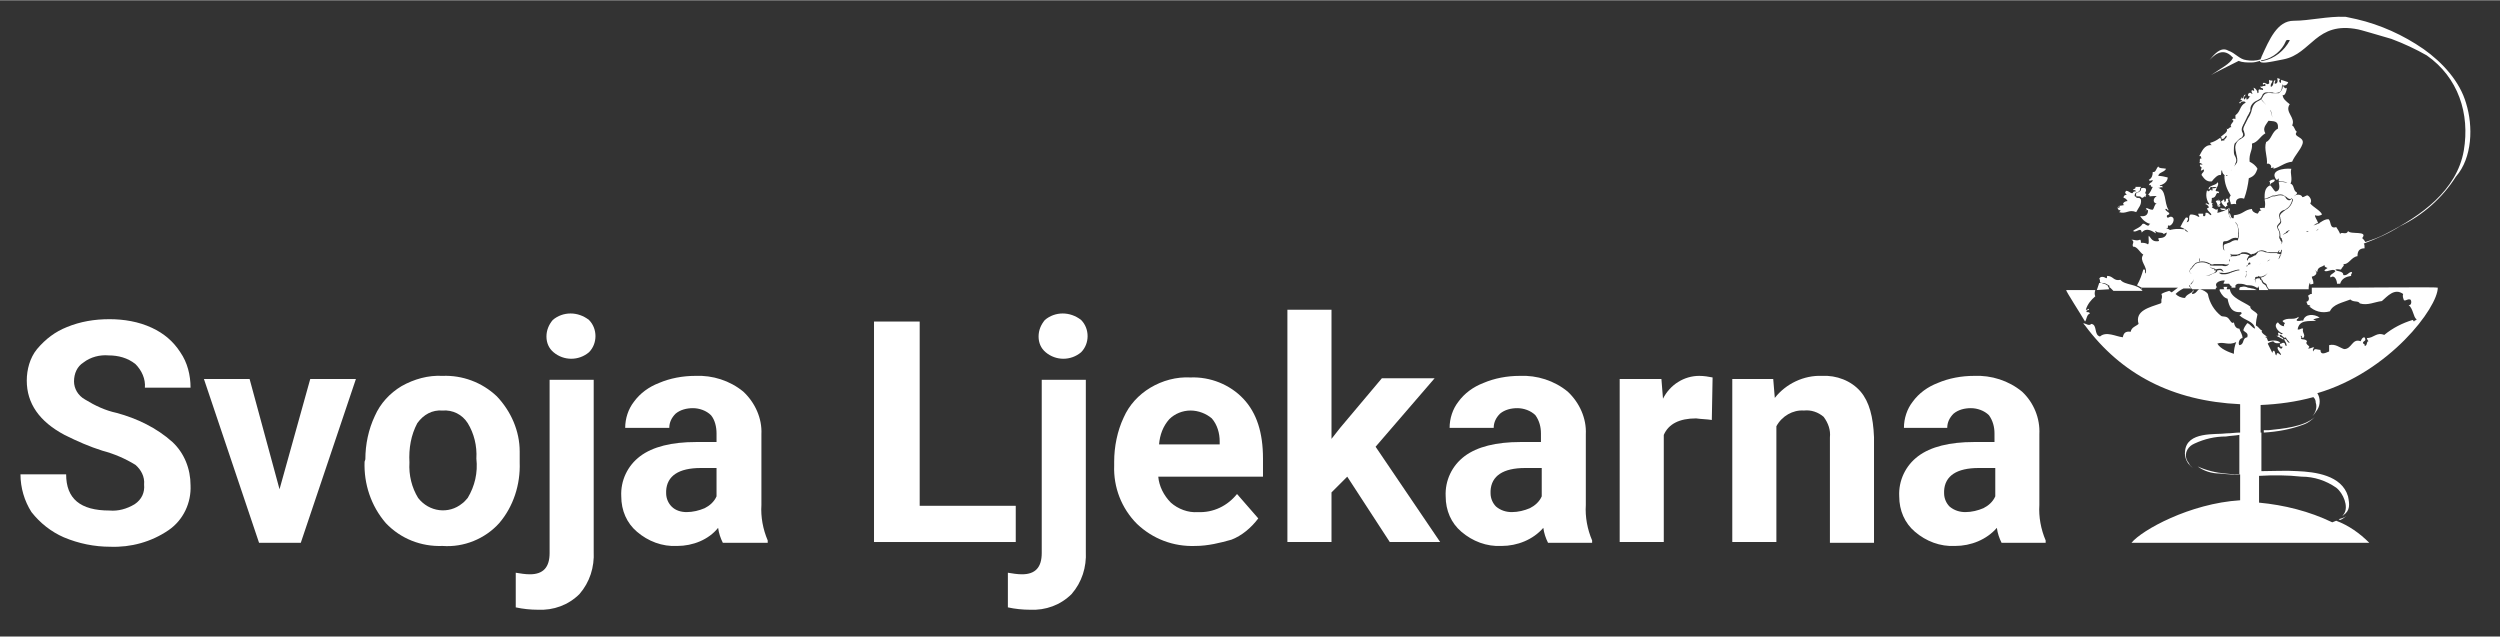
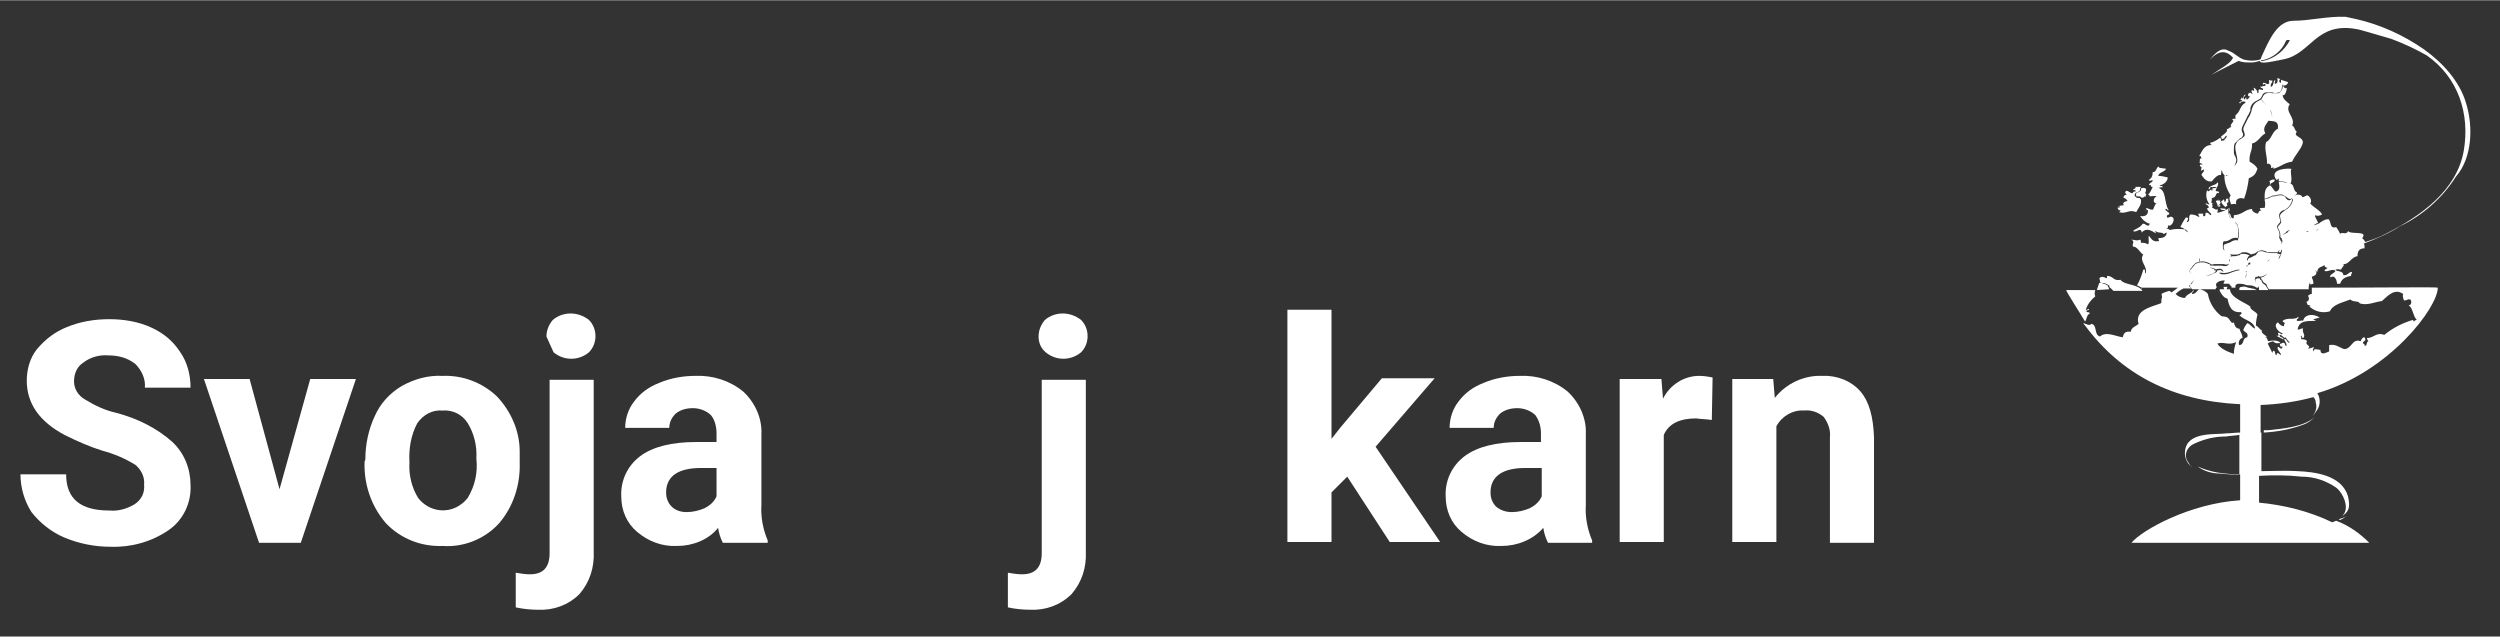
<svg xmlns="http://www.w3.org/2000/svg" version="1.1" id="Layer_1" x="0px" y="0px" viewBox="0 0 317.5 80.8" width="318" height="81" style="enable-background:new 0 0 317.5 80.8;" xml:space="preserve">
  <rect x="0" y="0" width="317.5" height="80.8" fill="#333333" stroke="none" />
  <style type="text/css">
	.st0{fill:#FFFFFF;}
</style>
  <title>Asset 1</title>
  <g id="Layer_2">
    <g id="Layer_1-2">
      <path class="st0" d="M18.3,61.5c0.1-1-0.4-1.9-1.1-2.5c-1.3-0.8-2.7-1.4-4.2-1.8c-1.6-0.5-3.2-1.2-4.8-2c-3.2-1.7-4.8-4-4.8-6.9    c0-1.4,0.4-2.9,1.3-4C5.8,43,7,42.1,8.5,41.5c1.7-0.7,3.5-1,5.4-1c1.8,0,3.7,0.3,5.4,1.1c1.5,0.7,2.7,1.7,3.6,3.1    c0.9,1.3,1.3,2.9,1.3,4.5h-5.8c0.1-1.1-0.4-2.2-1.2-3c-1-0.8-2.2-1.1-3.4-1.1c-1.1-0.1-2.3,0.2-3.2,0.9c-0.8,0.5-1.2,1.4-1.2,2.4    c0,0.9,0.5,1.8,1.4,2.3c1.3,0.8,2.6,1.4,4,1.7c2.6,0.7,5.1,1.9,7.1,3.7c1.5,1.4,2.3,3.4,2.3,5.5c0.1,2.2-0.9,4.4-2.8,5.7    c-2.2,1.5-4.8,2.2-7.4,2.1c-2,0-4-0.4-5.9-1.2c-1.6-0.7-3-1.8-4.1-3.2c-0.9-1.4-1.4-3.1-1.4-4.8h5.8c0,3.1,1.8,4.6,5.5,4.6    c1.1,0.1,2.2-0.2,3.2-0.8C18,63.4,18.4,62.5,18.3,61.5z" />
      <path class="st0" d="M35.5,62.1l3.9-14h5.8l-7,20.8h-5.3l-7-20.8h5.8L35.5,62.1z" />
      <path class="st0" d="M46.4,58.3c0-1.9,0.4-3.8,1.2-5.5c0.7-1.6,1.9-2.9,3.4-3.8c1.6-0.9,3.4-1.4,5.2-1.3c2.5-0.1,5,0.8,6.9,2.6    c1.8,1.9,2.9,4.4,2.9,7v1.4c0.1,2.8-0.8,5.6-2.6,7.7c-1.8,2-4.5,3.1-7.2,2.9c-2.7,0.1-5.3-0.9-7.2-2.9c-1.9-2.2-2.8-5-2.7-7.8    L46.4,58.3z M52,58.7c-0.1,1.6,0.3,3.2,1.1,4.5c1.4,1.8,3.9,2.1,5.6,0.7c0.3-0.2,0.5-0.5,0.7-0.7c0.9-1.5,1.3-3.2,1.1-5    c0.1-1.6-0.3-3.2-1.1-4.5c-0.7-1.1-1.9-1.7-3.2-1.6c-1.3-0.1-2.4,0.5-3.2,1.6C52.2,55.2,51.9,56.9,52,58.7z" />
-       <path class="st0" d="M75.4,48.1V70c0.1,2-0.5,3.9-1.8,5.4c-1.4,1.4-3.3,2.1-5.3,2c-0.9,0-1.9-0.1-2.8-0.3v-4.4    c0.6,0.1,1.2,0.2,1.8,0.2c1.7,0,2.5-0.9,2.5-2.7v-22H75.4z M69.4,42.7c0-0.8,0.3-1.5,0.8-2.1c1.3-1.1,3.2-1.1,4.6,0    c1.1,1.1,1.1,3,0,4.1c-1.3,1.1-3.2,1.1-4.5,0C69.7,44.2,69.4,43.5,69.4,42.7z" />
+       <path class="st0" d="M75.4,48.1V70c0.1,2-0.5,3.9-1.8,5.4c-1.4,1.4-3.3,2.1-5.3,2c-0.9,0-1.9-0.1-2.8-0.3v-4.4    c0.6,0.1,1.2,0.2,1.8,0.2c1.7,0,2.5-0.9,2.5-2.7v-22H75.4z M69.4,42.7c0-0.8,0.3-1.5,0.8-2.1c1.3-1.1,3.2-1.1,4.6,0    c1.1,1.1,1.1,3,0,4.1c-1.3,1.1-3.2,1.1-4.5,0z" />
      <path class="st0" d="M91.8,68.9c-0.3-0.6-0.5-1.2-0.6-1.9C90,68.5,88,69.3,86,69.3c-1.9,0.1-3.7-0.6-5.1-1.8c-1.3-1.1-2-2.7-2-4.5    c-0.1-2,0.8-3.9,2.4-5.1c1.6-1.2,4-1.8,7.1-1.8h2.6V55c0-0.8-0.2-1.7-0.7-2.3c-0.6-0.6-1.5-0.9-2.3-0.9c-0.8,0-1.6,0.2-2.2,0.7    c-0.5,0.5-0.8,1.1-0.8,1.8h-5.6c0-1.2,0.4-2.4,1.1-3.3c0.8-1.1,1.9-1.9,3.2-2.4c1.4-0.6,3-0.9,4.6-0.9c2.2-0.1,4.4,0.6,6.1,2    c1.5,1.4,2.4,3.4,2.3,5.4v9c-0.1,1.5,0.2,3.1,0.8,4.5v0.3L91.8,68.9z M87.2,65c0.8,0,1.6-0.2,2.3-0.5c0.6-0.3,1.2-0.8,1.5-1.5    v-3.6H89c-2.8,0-4.3,1-4.4,2.9v0.3c0,0.7,0.3,1.3,0.7,1.7C85.8,64.8,86.5,65,87.2,65z" />
-       <path class="st0" d="M116.8,64.2h12.2v4.6h-18v-28h5.8L116.8,64.2z" />
      <path class="st0" d="M137.9,48.1V70c0.1,2-0.5,3.9-1.8,5.4c-1.4,1.4-3.3,2.1-5.3,2c-0.9,0-1.9-0.1-2.8-0.3v-4.4    c0.6,0.1,1.2,0.2,1.8,0.2c1.7,0,2.5-0.9,2.5-2.7v-22H137.9z M131.9,42.7c0-0.8,0.3-1.5,0.8-2.1c1.3-1.1,3.2-1.1,4.6,0    c1.1,1.1,1.1,3,0,4.1c-1.3,1.1-3.2,1.1-4.5,0C132.2,44.2,131.9,43.5,131.9,42.7L131.9,42.7z" />
-       <path class="st0" d="M151.8,69.3c-2.8,0.1-5.4-0.9-7.4-2.8c-2-2-3-4.7-2.9-7.4v-0.5c0-1.9,0.4-3.9,1.2-5.6    c0.7-1.6,1.9-2.9,3.4-3.8c1.5-0.9,3.3-1.4,5.1-1.3c2.5-0.1,5,0.9,6.7,2.7c1.7,1.8,2.5,4.3,2.5,7.6v2.3h-13.3    c0.1,1.2,0.7,2.4,1.6,3.3c0.9,0.8,2.2,1.3,3.4,1.2c2,0.1,3.8-0.8,5-2.3l2.7,3.1c-0.9,1.2-2.1,2.2-3.4,2.7    C155,68.9,153.4,69.3,151.8,69.3z M151.2,52.1c-1,0-2,0.4-2.7,1.1c-0.8,0.9-1.2,2-1.3,3.2h7.7v-0.4c0-1-0.3-2.1-1-2.9    C153.2,52.5,152.2,52.1,151.2,52.1z" />
      <path class="st0" d="M171.1,60.5l-2,2v6.3h-5.6V39.3h5.6v16.4l1.1-1.4l5.3-6.3h6.7l-7.5,8.7l8.2,12.1h-6.4L171.1,60.5z" />
      <path class="st0" d="M196.6,68.9c-0.3-0.6-0.5-1.2-0.6-1.9c-1.3,1.5-3.3,2.3-5.3,2.3c-1.9,0.1-3.7-0.6-5.1-1.8    c-1.3-1.1-2-2.7-2-4.5c-0.1-2,0.8-3.9,2.4-5.1c1.6-1.2,4-1.8,7.1-1.8h2.6V55c0-0.8-0.2-1.6-0.7-2.3c-0.6-0.6-1.5-0.9-2.3-0.9    c-0.8,0-1.6,0.2-2.2,0.7c-0.5,0.5-0.8,1.1-0.8,1.8h-5.6c0-1.2,0.4-2.4,1.1-3.3c0.8-1.1,1.9-1.9,3.2-2.4c1.4-0.6,3-0.9,4.6-0.9    c2.2-0.1,4.4,0.6,6.1,2c1.5,1.4,2.4,3.4,2.3,5.4v9c-0.1,1.5,0.2,3.1,0.8,4.5v0.3L196.6,68.9z M192,65c0.8,0,1.6-0.2,2.3-0.5    c0.6-0.3,1.2-0.8,1.5-1.5v-3.6h-2.1c-2.8,0-4.3,1-4.4,2.9v0.3c0,0.7,0.3,1.3,0.7,1.7C190.6,64.8,191.3,65,192,65z" />
      <path class="st0" d="M217.4,53.3c-0.6-0.1-1.3-0.1-2-0.2c-2.1,0-3.5,0.7-4.1,2.1v13.6h-5.6V48.1h5.3l0.2,2.5    c0.9-1.8,2.7-2.9,4.6-2.9c0.6,0,1.2,0.1,1.7,0.2L217.4,53.3z" />
      <path class="st0" d="M225.2,48.1l0.2,2.4c1.4-1.8,3.7-2.9,6-2.8c1.8-0.1,3.7,0.6,4.9,2c1.1,1.3,1.6,3.2,1.7,5.8v13.4h-5.6V55.5    c0.1-0.9-0.2-1.8-0.8-2.6c-0.7-0.6-1.6-0.9-2.5-0.8c-1.4-0.1-2.8,0.7-3.5,2v14.7H220V48.1H225.2z" />
-       <path class="st0" d="M254.2,68.9c-0.3-0.6-0.5-1.2-0.6-1.9c-1.3,1.5-3.3,2.3-5.3,2.3c-1.9,0.1-3.7-0.6-5.1-1.8    c-1.3-1.1-2-2.7-2-4.5c-0.1-2,0.8-3.9,2.4-5.1c1.6-1.2,4-1.8,7.1-1.8h2.6V55c0-0.8-0.2-1.6-0.7-2.3c-0.6-0.6-1.5-0.9-2.3-0.9    c-0.8,0-1.6,0.2-2.2,0.7c-0.5,0.5-0.8,1.1-0.8,1.8h-5.5c0-1.2,0.4-2.4,1.1-3.3c0.8-1.1,1.9-1.9,3.2-2.4c1.4-0.6,3-0.9,4.6-0.9    c2.2-0.1,4.4,0.6,6.1,2c1.5,1.4,2.3,3.4,2.2,5.4v9c-0.1,1.5,0.2,3.1,0.8,4.5v0.3L254.2,68.9z M249.6,65c0.8,0,1.6-0.2,2.3-0.5    c0.6-0.3,1.2-0.8,1.5-1.5v-3.6h-2.1c-2.8,0-4.3,1-4.4,2.9v0.3c0,0.7,0.3,1.3,0.7,1.7C248.2,64.8,248.9,65,249.6,65z" />
      <path class="st0" d="M288.3,23.5c0-0.4,0.6-0.3,0.6-0.7c-0.2-0.1-0.5,0-0.7,0.2C288.4,23.2,288.2,23.4,288.3,23.5z" />
      <path class="st0" d="M283.1,25.6c-0.2,0-0.1-0.3-0.1-0.4h-0.3c0,0.2,0,0.4-0.2,0.4c0-0.1,0-0.3-0.1-0.3c-0.1,0-0.1,0.2-0.3,0.2    c0,0.3,0.3,0.6,0.6,0.8c0-0.1,0-0.2,0.2-0.2C282.7,25.7,282.9,25.7,283.1,25.6z" />
      <path class="st0" d="M282.7,26.5c-0.3-0.1-0.3,0-0.7-0.1C281.9,26.7,282.7,26.7,282.7,26.5z" />
      <path class="st0" d="M272.8,26.7c0,0.6-0.4,0.8-1,0.7c0.3,0.5,0.8,0.9,1.3,1c-0.2,0-0.1,0.3-0.4,0.2c-0.3-0.1-0.3-0.3-0.6-0.2    c-0.3,0.5-0.9,0.6-1.2,0.9c0.4,0.3,1-0.6,1.1,0.2c0.6-0.7,1.3-0.2,1.8,0.1c0-0.2-0.2-0.3,0-0.3c0.1,0.3,0.9,0.1,1,0.4    c0.2-0.2,0.5-0.2,0.8-0.3c0.1-0.4-0.4-0.3-0.5-0.5c0.4,0.2,0.1-0.4,0.3-0.3c0.4,0.2,1-0.9,0.4-1.1c-0.3-0.1-0.5,0.3-0.6,0    s0.3-0.2,0.3-0.4s-0.5-0.3-0.5-0.6c0.3-0.1,0.3,0.4,0.4,0.1c-0.6-0.9-0.2-2.6-1.4-2.8c0.4,0.1,0.4-0.2,0.6,0    c0.2-0.4-0.4-0.1-0.3-0.3c0.5-0.1,1-0.5,1-1c-0.4-0.1-0.8-0.2-1.2-0.2c0.1-0.5,0.7-0.4,1-0.9c-0.3-0.1-0.9,0-1-0.3    c-0.3,0.3-0.3,0.8-0.7,0.7c0,0.4-0.1,0.8-0.5,1c0.1,0.3,0.5-0.1,0.5,0.1c-0.2,0.4-0.3,0.1-0.5,0.6c0.5-0.2,0,0.2,0.5,0.2    c-0.2,0.4-0.3,0.7-0.6,1c0.1,0,0.2,0,0.2,0.2c0.3,0,0.7-0.1,0.9,0c-0.5,0.2-0.5,0.9,0,0.9c-0.3,0.1-0.3,0.6-0.5,0.8    c-0.5,0-0.7-0.3-0.9-0.2c0.3,0.1,0,0.4-0.1,0.4C272.6,26.6,272.8,26.6,272.8,26.7z" />
      <path class="st0" d="M268.9,26.3c0.1,0.3,0.2,0.3,0.2,0.4c0.2-0.2,0.3,0.1,0,0.2c1,0.3,1.2-0.4,2.2,0c0.3-0.6,0.7-0.9,0.6-1.6    l-0.2-0.2h-0.2c-0.1,0-0.2,0-0.2-0.1c0-0.1-0.2,0-0.2-0.2c0-0.2,0.1-0.4,0.3-0.4c0.2,0,0.1-0.1,0.2-0.1c0.1,0,0.2-0.2,0.2-0.4    v-0.1h0.1v-0.1h-0.7c0.1,0.3-0.3,0.2-0.3,0.4c0.2,0,0.4,0,0.3,0.2c-0.3-0.1-0.3,0.2-0.4,0.2c-0.3,0-0.4-0.3-0.8-0.3    c-0.2,0.4-0.1,0.2,0.1,0.5c-0.2,0-0.4,0.1-0.4,0.3c0,0,0,0.1,0,0.1c0.2,0,0.4,0.2,0.5,0.4c-0.4,0-0.8,0.4-0.4,0.5    c-0.4,0.1-0.9,0.1-0.8,0.2C269.4,26,269.2,26.5,268.9,26.3z" />
      <path class="st0" d="M271.6,24.9C271.7,24.9,271.7,25,271.6,24.9c0.2,0,0.2,0,0.3,0.1c0.3,0.3,0.4-0.3,0.6,0c0-0.2,0-0.3,0.1-0.4    c-0.4-0.1,0.1-0.3-0.1-0.7c-0.2-0.1-0.4-0.1-0.6,0c0,0.2,0,0.3-0.2,0.4c-0.2,0.1-0.1,0.1-0.2,0.1c-0.1,0-0.3,0.1-0.2,0.4v0.1    L271.6,24.9L271.6,24.9z" />
      <path class="st0" d="M279.5,21.6c0.2,0.1,0.4-0.3,0.4,0c0,0.3-0.3,0.3-0.3,0.6c0.3,0.4,0.6,0.9,1.3,0.8c0.3-0.4,0.8-0.9,1.1-0.8    c0.2-0.1,0-0.6,0.2-0.6c0,0.3,0.2,0.6,0.5,0.7c0-0.2,0.2-0.4,0.4-0.6c0.1-0.1,0.1-0.1,0.2-0.1c0.3-0.2,0.5-0.5,0.6-0.9    c0.2-0.3,0.1-0.7-0.1-1c-0.1-0.2-0.1-0.4-0.1-0.6c0-0.3,0-0.6,0.1-0.9c0.2-0.2,0.4-0.4,0.6-0.6c0.1-0.1,0.3-0.1,0.4-0.3    s0.1-0.3,0-0.5c-0.1-0.2-0.1-0.2-0.1-0.4c0-0.2,0.1-0.4,0.2-0.6c0-0.1,0.1-0.1,0.1-0.2l0.3-0.6c0.1-0.3,0.3-0.5,0.4-0.8    c0.1-0.1,0.1-0.2,0.1-0.4c0-0.4,0.3-0.8,0.7-1l0.2-0.1c0.2-0.1,0.4-0.2,0.5-0.4c0-0.1,0.1-0.1,0.1-0.2s0.2-0.4,0.5-0.4    c0.2,0,0.5,0,0.8,0c0.2,0.1,0.5,0.1,0.8,0c0.3-0.1,0.4-0.4,0.4-0.7c0-0.2,0.1-0.3,0.2-0.5c-0.1,0.1-0.1,0.3-0.1,0.5    c0,0.3-0.2,0.6-0.5,0.8c-0.2,0-0.5,0-0.8,0c-0.2,0-0.5-0.1-0.7,0c-0.2,0-0.4,0.2-0.5,0.4c0,0.1-0.1,0.1-0.1,0.2    c-0.1,0.2-0.3,0.3-0.5,0.4c-0.1,0-0.1,0.1-0.2,0.1c-0.3,0.2-0.5,0.5-0.6,0.9c0,0.1-0.1,0.3-0.1,0.4c-0.1,0.3-0.2,0.5-0.4,0.8    l-0.3,0.6c0,0.1-0.1,0.1-0.1,0.2c-0.1,0.2-0.2,0.4-0.2,0.6c0,0.1,0.1,0.2,0.1,0.3c0,0.1,0.2,0.4,0,0.6c-0.2,0.2-0.3,0.2-0.4,0.3    c-0.5,0.2-0.8,0.8-0.7,1.3c0,0.2,0.1,0.4,0.1,0.6c0.1,0.4,0.2,0.8,0.1,1.1c-0.2,0.3-0.4,0.6-0.7,0.9c0,0.1-0.1,0.1-0.2,0.1    c-0.2,0.2-0.5,0.4-0.5,0.6h0.2c-0.1,0.3-0.3-0.2-0.4,0.1c0,0.9,0.3,1.7,0.8,2.5c-0.4,0.4,0.1,0.9,0,1.1c0.4,0,0.4-0.1,0.7,0    c-0.2-0.7,0.5-0.9,1-0.7c0.3-0.8,0.5-1.7,0.6-2.6c0.8-0.3,0.9-0.7,1.1-1.2c-0.2-0.4-0.6-0.7-1-0.9c-0.1-1.1,0.4-1.4,0.3-2.3    c0.8-0.2,1-0.9,1.7-1.3c-0.4-0.7,0.1-1.1,0.4-1.6c0.6,0.1,1.3-0.1,1.2,1c-0.8,0.4-0.8,1.4-1.5,1.7c-0.3,0.9,0.2,1.9,0.1,2.8    c0.1-0.2,0.7,0.1,0.5,0.5c0.2,0,0.5-0.2,0.3,0.1c0.9-0.2,1.4-0.8,2.4-0.9c0.4-0.9,1-1.4,1.3-2.2c0.4-1-1.3-0.9-0.7-1.6    c-0.3-0.2-0.3-0.7-0.6-0.8c0.5-1-1-1.7-0.3-2.7c-0.5-0.4-0.9-0.7-0.9-1.2c0.3,0.3,0.6-0.8,0.5-0.9c-0.2,0.3-0.4-0.3-0.6-0.3    c0.5,0.1,0.7-0.1,0.8-0.4c-0.3-0.1-0.6-0.2-0.9-0.3c0,0.2,0,0.4-0.1,0.4c-0.1-0.1-0.2-0.2-0.1-0.4c0,0,0.1-0.1,0.1-0.1    c-0.1,0-0.2-0.1-0.4-0.1c0.1,0.3,0.1,0.7-0.3,0.7c-0.1-0.3,0.3-0.5-0.1-0.4c-0.1,0.4-0.1,0.7-0.4,0.8c-0.1-0.4,0.2-0.5,0.2-0.8    c-0.2,0-0.3,0-0.4-0.1c-0.1,0.2,0.1,0.5-0.1,0.5c-0.2,0.2-0.3-0.2-0.7-0.1c-0.1,0.5,0.3-0.1,0.3,0.2v0.2c-0.4-0.1-0.4,0.2-0.6,0    c-0.1,0.4,0.4,0.1,0.3,0.5c-0.3-0.1-0.3,0-0.5-0.1c-0.2,0.3,0.1,0.4-0.2,0.5c0-0.3-0.2-0.6-0.5-0.7c0.1,0.4,0.2,0.5-0.2,0.3    c-0.2,0.3,0.2,0.4,0,0.5c-0.4-0.5-0.8,0.4-0.2,0.3c-0.2,0.1-0.2,0.4-0.5,0.4c0-0.6-0.1,0-0.3,0c-0.1-0.4,0.1-0.4,0.2-0.6    c-0.4-0.1-0.2,0.9-0.5,0.3c0,0.2-0.1,0.2-0.2,0.3c0.1,0,0.2,0.1,0.3,0.2c-0.2,0-0.6,0.2-0.3,0.3c0-0.2,0.6-0.4,0.7-0.1    c-0.8,0.4-0.6,1.1-1.3,1.6v0.5c-0.1-0.1-0.4-0.1-0.4,0.1c0.5,0.1-0.5,0.6-0.1,0.9c-0.4,0-0.4,0.5-0.7,0.1c0.5,0.5-0.5,0.9-0.7,1.2    c0.2,0,0.2,0.1,0.1,0.2c0.5,0.1,0.4-0.4,0.7-0.4c0,0.4-0.4,0.4-0.3,0.6c-0.2,0-0.3,0-0.4,0.1c0-0.2,0-0.4-0.2-0.4    c-0.4,0.3-0.8,0.5-1.2,0.6c0,0.2,0.1,0.2,0.2,0.3c-1-0.1-1.3,0.9-1.6,1.4c0.3-0.1,0.2,0.2,0.3,0.3c-0.4-0.1-0.1,0.5-0.3,0.5    c0.1,0.1,0.4,0.1,0.4,0.3c-0.4-0.2-0.4,0.2-0.1,0.3C279.6,21.1,279.6,21.4,279.5,21.6z M287.2,12.5c0.1,0.3,0.4,0.5,0.6,0.8    C287.5,12.9,287.2,12.8,287.2,12.5L287.2,12.5z M288.3,13.9c0.2,0.2,0.2,0.6,0.3,1C288.5,14.5,288.4,14.1,288.3,13.9L288.3,13.9z" />
      <path class="st0" d="M285.5,36.5c-0.2-0.1-0.5-0.2-0.8-0.1c-0.2,0-0.3,0.1-0.3,0.2v0.2h2.2c-0.2-0.1-0.4-0.2-0.6-0.2    C285.9,36.6,285.7,36.5,285.5,36.5z" />
      <path class="st0" d="M265.4,39.8c0-0.2-0.2-0.2-0.4-0.2c-0.1-0.3,0.2-0.2,0.3-0.3c0-0.3-0.2,0.1-0.4,0c0.2-0.7,0.7-1.3,1.2-1.7    c-0.1-0.2-0.1-0.5,0-0.8h-3.7c0,0.2,1.7,2.8,2.4,4C265,40.6,265,39.9,265.4,39.8z" />
-       <path class="st0" d="M282.2,26.8L282.2,26.8C282.1,26.9,282.2,26.9,282.2,26.8z" />
      <path class="st0" d="M266.7,35.8c0.1,0.1,0.2,0.1,0.3,0.1c0.3,0,0.5,0.1,0.8,0.3c0.1,0,0.1,0.1,0.1,0.2c0,0,0,0.1,0.1,0.1    c0,0,0,0,0,0l0.2,0.2l0.1,0.1l0.1,0.1h3.7c-0.6-0.9-2.3-0.7-2.8-1.4c-0.9,0.2-0.9-0.5-1.7-0.5c0,0.1,0,0.3-0.1,0.3    c-0.3-0.2-0.8-0.3-0.9,0.1C266.7,35.4,266.7,35.6,266.7,35.8z" />
      <path class="st0" d="M272.1,36.8L272.1,36.8c0-0.1-0.1-0.2-0.2-0.3v0.1C272,36.6,272.1,36.7,272.1,36.8z" />
      <path class="st0" d="M267.8,36.5c0-0.1-0.1-0.1-0.1-0.2s0-0.1-0.1-0.1c-0.2-0.2-0.5-0.2-0.7-0.3h-0.3l-0.3,0.9l1.6-0.1    C267.9,36.7,267.8,36.6,267.8,36.5z" />
      <path class="st0" d="M287.5,54.6v0.3c1.7-0.1,3.4-0.4,5-1c0.6-0.2,1.1-0.6,1.5-1c-1.4,1.3-4.1,1.5-5.9,1.7    C288,54.6,287.8,54.6,287.5,54.6z" />
      <path class="st0" d="M279.1,59.2c0.8,0.6,1.8,0.9,2.8,0.9c1,0.1,2.1,0.2,3.1,0.1l0,0c-0.8,0-1.6,0-2.4-0.1    C281.4,60,280.2,59.7,279.1,59.2z" />
      <path class="st0" d="M297.2,66c0.3-0.1,0.5-0.3,0.8-0.5c-0.3,0.2-0.6,0.3-1,0.4C297.1,65.9,297.1,66,297.2,66z" />
      <path class="st0" d="M281.6,26.1c0.1,0.2,0.6,0.1,0.3-0.1C281.8,26.1,281.6,26.1,281.6,26.1c0.4-0.1,0.5-0.5,0.3-0.6    c0.1,0,0.1-0.1,0-0.1c-0.1,0,0,0.1-0.1,0.1s0-0.2-0.1-0.2c0,0.2-0.2,0.1-0.3,0.2C281.5,25.7,281.7,26,281.6,26.1z" />
      <path class="st0" d="M313.2,13.1c-0.8-2.8-3-5.2-5.4-6.9c-2.6-1.8-5.5-3.1-8.5-3.8c-0.5-0.1-0.9-0.2-1.4-0.3h-0.1    c-2.1-0.1-4.5,0.5-6.5,0.5c-2.1,0-3.1,2.4-4.1,4.6c0,0.1-0.1,0.2-0.1,0.3c-0.6,0.2-1.2,0.2-1.8,0.1c-0.9-0.1-1.4-0.9-2.3-1.2    c-1-0.6-1.9,0.6-2.4,1.2c0.4-0.4,1.6-1.8,2.9-0.4l0.1,0.1c-0.4,0.8-1.5,1.3-2.8,2.2c0.3-0.2,2.5-1.3,3.5-1.8    c0.5,0.2,1.1,0.2,1.6,0.2c0.4,0,0.8-0.1,1.1-0.2c0.1,0.4,1,0.2,3-0.2c3.6-0.7,4.1-4.9,9.5-3.8c0.1,0,2.5,0.7,4.2,1.2    c1.6,0.6,3.1,1.3,4.5,2.1c4,2.8,5.5,7.4,4.7,12.1c-0.9,5.1-5.5,8.3-9.8,10.5c-0.9,0.5-1.8,0.8-2.7,1.1c-0.1-0.2-0.2-0.3-0.4-0.5    c0.8-1-1.5-0.4-1.8-0.9c-0.2,0.6-0.9,0-1,0.4c-0.1-0.3-0.3-0.6-0.5-0.9c-0.9,0.3-0.6-0.8-1-1c-0.4,0-0.7,0.2-1,0.4    c0,0-0.1,0-0.1,0.1c0,0,0,0,0,0c-0.2,0.1-0.5,0.2-0.8,0.3c0.2-0.1,0.3-0.3,0.6-0.3c-0.1-0.4-0.4-0.7-0.4-1    c0.3,0.1,0.6,0.1,0.9-0.1c-0.2-0.5-1.1-0.9-1.5-1.4c0.3-0.4-0.1-0.9-0.3-1c-0.2-0.1-0.4,0.2-0.7,0.2c-0.1-0.4-0.9-0.4-1-0.1    c0-0.2,0.4-0.2,0.3-0.5c-0.5-0.2-0.3-1-0.8-1.1c0.3-0.7-0.1-1.3,0.1-1.9c-1-0.1-2.8,0.2-1.9,1.4c0.2,0,0.2-0.1,0.3-0.2V23    c0.4,0,0.8,0,1.1,0.2c-0.4-0.1-0.8-0.2-1.1-0.1c0.1,0.5,0.2,1.1-0.4,1.2c-0.3-0.2-0.4-0.6-0.7-0.8c-0.7,0.3-0.7,1-0.7,1.7    c0.2,0,0.3-0.1,0.6-0.2c0.3-0.1,0.3-0.2,0.5-0.2h0.2c0.3-0.1,0.7-0.2,1-0.1c0.2,0.1,0.3,0.2,0.5,0.3c0.2,0.2,0.4,0.3,0.6,0.2v-0.1    l0.1,0.1c0.1,0.1,0.1,0.1,0.1,0.2c-0.1,0.3-0.2,0.6-0.5,0.9c-0.1,0.1-0.2,0.2-0.4,0.3c-0.4,0.3-0.9,0.6-0.7,1v0.1    c0.1,0.3,0.2,0.4,0,0.7l-0.1,0.1c-0.2,0.2-0.3,0.3-0.1,0.6c0.1,0.2,0.2,0.4,0.2,0.7l0,0c0,0.3,0,0.3,0.1,0.4    c0.1,0,0.1,0.1,0.1,0.2c0.1,0.1,0.1,0.4-0.1,0.6c0.1-0.2,0.1-0.3,0-0.4c-0.1-0.1-0.1-0.1-0.1-0.2c-0.1-0.1-0.2-0.3-0.1-0.5    c0-0.3,0-0.5-0.2-0.8c-0.2-0.4-0.1-0.5,0.1-0.7c0,0,0-0.1,0.1-0.1c0,0,0,0,0,0c0.2-0.3,0.1-0.4,0-0.6v-0.1c-0.2-0.5,0.2-0.9,0.7-1    c0.1-0.1,0.3-0.2,0.4-0.3c0.2-0.2,0.4-0.5,0.5-0.9c0-0.1,0-0.1-0.1-0.2c-0.1,0.2-0.2,0.2-0.3,0.2s-0.3-0.1-0.4-0.3    c-0.1-0.2-0.3-0.3-0.4-0.3c-0.3-0.1-0.7,0-1,0.1h-0.2c-0.2,0-0.3,0.1-0.5,0.2c-0.2,0.1-0.4,0.1-0.6,0.2c0.1,0.4,0.1,0.8,0,1.1    c-0.3-0.1-0.2,0-0.6,0c0,0.2,0.1,0.2,0.2,0.3c-0.4,0-0.3,0.3-0.5,0.4c-0.4-0.1-0.7-0.3-0.7-0.6c-1,0.1-1.1,0.7-2.3,0.8    c0,0.2,0,0.4-0.1,0.4c-0.4-0.1-0.2-0.5-0.5-0.7c0,0.2,0,0.3,0.1,0.5c0.1,0.1,0.1,0.3,0.2,0.4c-0.1-0.2-0.3-0.4-0.3-0.6    c-0.1-0.2-0.1-0.4-0.1-0.6v-0.2h0.1v0.3c0.1-0.1,0.1-0.3,0-0.4c-0.5,0.3-1,0.5-1.5,0.6c0.1-0.3,0-0.4,0.1-0.5    c-0.3,0.2-0.4,0-0.8-0.2c0.3-0.2-0.2-0.4,0.2-0.5c-0.4,0-0.2-0.2-0.2-0.5v-0.2c0.7,0,0.4-0.8,0.9-0.6c0.1-0.4-0.5-0.1-0.4-0.4    c0.1-0.3,0.5-0.8,0.2-1c0,0.4-1.2,0.4-1.1,0.9c0.3,0,0-0.1,0.3-0.3c0.2,0.1,0.7-0.1,0.7,0.1c-0.3,0-0.3,0.2-0.5,0    c0,0.2,0,0.4-0.1,0.4c-0.1-0.5-0.4,0.4-0.6-0.1c-0.2,0.6-0.1,1.3,0.3,1.8c-0.3,0.1-0.4-0.3-0.5,0c0.2,0,0.7,0.5,0.2,0.5    c0,0.4,0.7,0.7,0.5,0.9c-0.3-0.1-0.3-0.4-0.7-0.3c0,0.3,0,0.5-0.3,0.4v-0.3h-0.6c-0.1,0.2,0.3,0.4,0,0.4c-0.3-0.2-0.6-0.3-1-0.3    c-0.4,0.3,0.1,0.9-0.5,1c0.1-0.2,0.4-0.7-0.1-0.6c-0.3,0.4-0.5,0.8-0.7,1.2c0.4,0.1,1,0.5,1,0.7c-0.1-0.2-0.4-0.1-0.4-0.4    c-0.8-0.1-1.5-0.1-2.3,0.2c0,0.7-0.4,0.9-1,0.9c-0.3,0.1,0.2,0.3-0.1,0.4c-0.8,0.1-0.9-0.4-1.2-0.7c-0.1,0.3,0.1,0.9-0.1,1.1    c-0.3-0.2-0.6-0.2-0.9-0.2c0-0.2,0-0.3-0.1-0.4c-0.5,0.2-0.7,0-1.1,0c0.5,0.3,0,0.5,0.2,0.9c0.5-0.1,0.9,0.8,1.3,1    c-0.6,0.8,0.6,1.5,0.3,2.4c-0.2-0.1,0.1-0.6-0.3-0.5c-0.2,0.7-0.4,1.3-0.8,2l0.6,0.3h4.6c-0.3,0.2-0.5,0.4-0.8,0.6    c-0.1-0.1-0.2-0.1-0.3-0.2c-0.3,0.1-0.7,0.2-1,0.4c0.1,0.2,0.1,0.5,0,0.7v0.4l-0.1,0.1c-1.4,0.5-3.3,0.9-2.8,2.6    c-0.3,0.3-0.9,0.4-1,1c-0.7-0.1-0.9,0.2-1,0.7c-0.9-0.1-2.1-0.8-2.9-0.1c-0.8-0.2-0.3-1.5-1.1-1.6c-0.3,0.3-0.6,0-1-0.1    c0,0.1,0.1,0.2,0.2,0.3c4.6,6.2,11.1,9.6,19.7,10v3.6c-0.6,0-1.1,0.1-1.7,0.1c-1.4,0.2-5.1-0.3-5.3,2.3c-0.1,0.8,0.3,1.6,1,2.1    c-0.2-0.2-0.4-0.3-0.5-0.6c-0.6-0.7-0.5-1.6,0.2-2.2c0.1-0.1,0.3-0.2,0.5-0.3c1.3-0.6,2.6-0.9,4-0.9c0.6-0.1,1.1-0.1,1.7-0.2v5    h0.1v3.3c-6.4,0.4-12.5,3.8-13.8,5.4h30.2c-1.2-1.2-2.6-2.2-4.2-2.8c-0.2,0.1-0.3,0.1-0.5,0.2c-2.9-1.4-6.1-2.2-9.3-2.5v-3.4    c1.8-0.1,3.6-0.1,5.4,0.1c1.6,0,3.1,0.5,4.4,1.4c0.9,0.7,1.6,2.4,1,3.3c-0.1,0.1-0.1,0.2-0.2,0.3c0,0,0.1,0,0.1-0.1c0,0,0,0,0,0    c0.9-0.6,0.8-1.4,0.6-2.4c-0.8-2.7-4.2-3.1-6.4-3.2c-1.5-0.1-3.1,0-4.6,0v-4.9h-0.1v-3.5c2.3-0.1,4.5-0.4,6.7-1    c0.2,0.2,0.3,0.4,0.3,0.7c0.2,0.6,0,1.2-0.4,1.7c0.2-0.2,0.4-0.5,0.6-0.8c0.4-0.6,0.4-1.5,0-2.1c9.2-2.7,15.3-10.9,15.3-13.4    c-0.1-0.1-7.2,0-16,0v0.8h-0.1c-0.2,0-0.2,0.2-0.4,0.2c0.2,0.3,0.2,0.7-0.2,0.8c0.1,0.1,0.1,0.3,0.2,0.4c0.1,0,0.2,0,0.3,0.1v0.1    c-0.1,0-0.1-0.1-0.2-0.1c0.7,0.7,1.7,1,2.7,0.7c0.4-0.9,1.6-1.1,2.6-1.5c0.4,0.4,1,0.1,1.2,0.5c1,0.3,1.9-0.2,2.8-0.3    c0.7-0.6,1.6-1.7,2.7-0.9c-0.1,0.3,0,0.5,0.1,0.8c0.3,0.1,0.4-0.2,0.8-0.1c0.2,0.1,0.2,0.8-0.2,0.7c0.6,0.5,0.6,1.6,1,1.8    c0,0.2-0.3,0.1-0.3,0.3c-0.1,0-0.1-0.2-0.2-0.2c-1.3,0.4-2.5,1-3.6,1.9c-1-0.4-1.3,0.4-2.2,0.4c0,0.1,0.1,0.3,0.2,0.4    c-0.3,0-0.1,0.6-0.5,0.6c0.1-0.3-0.2-0.2-0.2-0.4c0-0.2,0.3-0.2,0.3-0.4c0-0.2-0.1-0.2-0.1-0.3c-0.3,0-0.4,0.3-0.5,0.5    c-1.1-0.4-1.1,1-2.1,1c-0.6-0.2-1.1-0.7-1.9-0.5v0.8c-0.3,0.1-1.1,0.6-1.1-0.2c-0.4,0-0.8-0.3-0.9,0.2c-0.1-0.1-0.1-0.3,0.1-0.5    c-0.3-0.1-0.4,0.2-0.8,0.1c0.6-0.3-0.5-0.4-0.1-0.9c-0.2-0.3-0.6-0.2-0.8-0.3c0.2-0.2,0-0.1,0-0.4c0.2,0,0.1,0.3,0.3,0.3    c0.4-0.4-0.2-0.7,0-1.2c-0.3-0.1-0.4,0.2-0.7,0.1c0.2-1.3,1.5-1,2.3-1.1c0-0.1-0.2-0.1-0.3-0.1c0.1-0.2,0.5-0.2,0.8-0.3    c-0.7-0.5-1.9-0.5-2.1,0.4c-0.3-0.1-0.3,0.1-0.8,0c-0.1-0.3,0.3-0.2,0.2-0.5c-0.6,0.5-1.3,0-2,0.5c0,0.2,0.2,0.2,0.3,0.3    c-0.1,0.1-0.2,0.3-0.1,0.4c-0.3,0-0.6-0.2-0.8-0.5c-0.7,0.4,0.1,1.3,0.6,1.4c-0.1,0.3-0.4-0.1-0.5-0.1c-0.3,0.1,0.3,0.5-0.3,0.4    c0.3,0.2,0.6,0.3,0.9,0.5c0-0.4-0.5-0.2-0.5-0.6c0.3-0.1,0.6,0.6,0.8,0.3c0.1,0.3,0.3,0.4,0.5,0.7c-0.4,0-0.3-0.5-0.7-0.5    c0,0.3,0.3,0.4,0.3,0.9c-0.3,0-0.1-0.4-0.4-0.4s-0.2,0.2-0.5,0.1c0.2,0.3-0.1,0.4,0.4,0.4c-0.2,0.5-0.3,0.1-0.6,0    c-0.2,0.3,0.3,0.7,0.4,1c-0.1,0.2-0.5-0.6-0.6,0.1c-0.2-0.1-0.1-0.4-0.3-0.6c-0.1,0-0.2,0.1-0.2,0.3c-0.2-0.4-0.4-0.8-0.6-1.2    c0.2-0.2,0.4-0.2,0.7-0.3c0.2,0.3,0.6,0.3,0.9,0.2c-0.3-0.4-1.2-0.3-1.5-0.2c-0.2-0.1-0.1-0.5-0.4-0.5c0.1-0.2,0.2,0,0.3,0    c-0.2-0.2-1-0.6-0.7-0.9c-0.2,0.1-0.4-0.4-0.8-0.6c0-0.5,0.1-1,0.2-1.4c-0.2-0.4-1-0.6-0.9-1c-0.8-0.6-2.5-1.1-2.6-2.2h-0.4    c0-0.1,0-0.2,0.1-0.3h-0.5c0,0.1,0,0.2,0.1,0.3h-1.1c0-0.1,0-0.3,0.2-0.2c-0.6-0.7,0.6-1,1-0.9c0-0.2,0-0.3-0.1-0.5v-0.3h-0.3    c-0.1,0-0.3-0.1-0.4-0.2h0.3c0.4,0.1,0.8,0,1.1-0.1c0.1,0,0.2-0.1,0.3-0.1c0.3-0.1,0.6-0.2,0.9-0.2v0.1c-0.3,0-0.5,0.1-0.8,0.2    c-0.1,0-0.2,0.1-0.3,0.1c-0.2,0.1-0.5,0.2-0.8,0.2v0.3c0.1,0.3,0.1,0.5-0.1,0.8v0.1h0.6V36h0.1c0.2,0.3,0.1,0.2,0.3,0.3v0.2h0.5    v-0.3c0.1-0.1,0.2-0.2,0.4-0.2c0.3,0,0.5,0,0.8,0.1c0.2,0.1,0.4,0.1,0.6,0.1c0.3,0,0.6,0.1,0.9,0.3h0.2v-0.2    c0.1,0.1,0.1,0.3,0.1,0.5h1.2c-0.1-0.1-0.1-0.2-0.2-0.3c-0.1-0.1-0.1-0.3-0.3-0.4c-0.2-0.1-0.3-0.2-0.4-0.5c0,0,0-0.1-0.1-0.1    c0,0,0,0,0,0c-0.1,0-0.1-0.1-0.1-0.2c-0.2,0-0.3,0-0.5,0.1c-0.1,0.2,0,0.4,0,0.5c-0.1-0.2-0.1-0.5-0.1-0.7    c0.1-0.1,0.3-0.1,0.5-0.1h-0.1V35c0.1,0,0.1,0.1,0.2,0.1h0.2c0.3-0.1,0.6-0.2,0.8-0.5c-0.2,0.3-0.4,0.5-0.8,0.6h-0.1    c0,0.1,0.1,0.1,0.1,0.2c0,0,0,0.1,0.1,0.1c0,0,0,0,0,0c0.1,0.2,0.1,0.3,0.3,0.4c0.2,0.1,0.3,0.2,0.3,0.4c0.1,0.1,0.1,0.3,0.3,0.4    h5c0-0.3,0-0.6,0.2-0.9c-0.1,0.5,0.2,0.2,0.4,0.2c0-0.6-0.2-0.6-0.2-0.9c0.5-0.1,0.8-0.5,0.4-0.8c0.1,0,0.2,0.2,0.3,0.2    c0-0.7,0.7-0.6,0.9-0.9c0,0.3,0.2,0.3,0.4,0.4c-0.1,0.1-0.6,0.3-0.3,0.4s1.1-0.4,1.3,0c-0.2,0.3-0.9,0.5-0.6,0.8    c0.5-0.4,0.8,0.4,0.8,0.8h0.4c0.2-0.7,0.8-0.9,1.4-1c-0.1-0.3,0.3-0.4,0-0.5c-0.4,0.1-0.5,0.5-1,0.4c0-0.6-0.9-0.4-1-0.7    c0.3-0.1,0.4,0,0.7,0c0.2-0.4,0.5-0.5,0.3-0.7c0.7,0.1,1-0.9,1.8-1c0-0.6,0.2-1,0.9-1c0-0.3,0-0.5-0.1-0.6    c1.6-0.6,3.2-1.3,4.6-2.2c2.9-1.4,5.4-3.6,7.1-6.3C314,20,314.1,16,313.2,13.1z M290.8,5.1c-0.7,1.3-1.9,2.3-3.4,2.6    c-0.3,0.1-0.4-0.1,0-0.1c1.3-0.3,2.4-1.2,2.9-2.4C290.3,5,290.8,5,290.8,5.1z M282.6,30.6L282.6,30.6c0.3,0,0.4-0.1,0.6-0.2    c0.3-0.2,0.6-0.3,1-0.2c0.1-0.6,0.1-1.2-0.1-1.7c-0.1-0.1-0.2-0.2-0.2-0.4c0,0.1,0.1,0.1,0.1,0.2c0.1,0.1,0.2,0.2,0.2,0.4    c0.2,0.6,0.2,1.2,0,1.8c-0.3-0.1-0.6,0-0.9,0.2c-0.1,0.1-0.3,0.1-0.5,0.2c-0.3,0.1-0.4,0.1-0.4,0.4s0.1,0.3,0.1,0.5    c-0.2-0.2-0.2-0.4-0.2-0.7C282.3,30.6,282.4,30.6,282.6,30.6z M283.7,44.9c-0.6-0.2-1.7-0.6-2.1-1.3c0.8-0.3,1.4,0.3,2.4-0.2    C283.8,43.9,283.7,44.4,283.7,44.9L283.7,44.9z M282.9,37.9c0.2,1,0.5,1.8,1.7,1.7c0.2,0.2,0,0.3-0.2,0.4c0.7,0.7,1.8,0.7,2,1.7    c-0.4-0.1-0.6-0.6-1-0.7c-0.2,0.3-0.4,0.5-0.5,0.9c0.2,0.3,0.7,0.3,0.5,0.9c-0.7,0.1-0.3,0.9-1,1c-0.2-0.2,0-0.9,0.4-0.9    c0-0.5-0.3-0.8-0.4-1.2c-0.4,0-0.6-0.3-0.7-0.8c-0.3,0.3-0.5-0.4-0.8-0.6s-0.6-0.1-0.8-0.2c-0.9-0.7-1.5-1.7-1.7-2.8    c-0.2-0.3-0.6-0.5-1-0.6c-0.4,0-0.4,0.6-1,0.6c-0.1-0.3,0.4-0.3,0.1-0.5v0.1c-0.1,0.3-0.8,0.4-1,0.9c-0.5,0-0.9-0.2-1.2-0.5    c0.3-0.3,0.6-0.5,1-0.7h1l-0.1-0.1c-0.1-0.1-0.2-0.2-0.2-0.3h0.1c0,0.1,0.1,0.2,0.2,0.4c0,0,0.1,0,0.1,0.1c0,0,0,0,0,0h3.5v0.2    C282.2,37.5,282.5,37.8,282.9,37.9z M278.2,36.1c0-0.1,0.1-0.2,0.2-0.3c0.1-0.1,0.2-0.2,0.2-0.4v0.1c0,0.1-0.1,0.3-0.2,0.4    C278.3,36,278.3,36.1,278.2,36.1C278.2,36.1,278.1,36.2,278.2,36.1L278.2,36.1z M282.1,34.3c-0.2-0.1-0.3,0-0.5,0    c0,0.2-0.2,0.3-0.5,0.4c-0.1,0-0.1,0-0.2,0.1c-0.2,0.1-0.4,0.2-0.7,0.2h-0.1c0.2,0,0.5-0.1,0.7-0.2c0.1,0,0.1-0.1,0.2-0.1    c0.1,0,0.4-0.2,0.4-0.3v-0.1h-0.2v-0.1h0.1c-0.1,0-0.1-0.1-0.2-0.1c-0.1,0-0.4-0.1-0.5-0.3c0.1,0.1,0.2,0.2,0.4,0.2    c0.1,0,0.2,0.1,0.3,0.1l0.1,0.1c0.2-0.1,0.4-0.1,0.6-0.1c0.2,0,0.3,0.2,0.4,0.4C282.2,34.4,282.1,34.3,282.1,34.3L282.1,34.3z     M283.1,33.2c0,0.1,0,0.3-0.1,0.4c-0.2,0.2-0.5,0.2-0.8,0.1h-1.1c-0.3,0-0.4,0-0.5-0.1h0.1c0-0.1-0.1-0.1-0.2-0.1    c-0.5-0.3-1.2-0.3-1.7,0c-0.1,0.1-0.3,0.4-0.5,0.6l-0.1,0.1c-0.2,0.2-0.1,0.3,0,0.4l0.1,0.1c0,0-0.1,0-0.1-0.1c0,0,0,0,0,0    c-0.2-0.1-0.2-0.2,0-0.5c0,0,0-0.1,0.1-0.1c0,0,0,0,0,0c0.1-0.2,0.3-0.4,0.5-0.6c0.1-0.1,0.3-0.1,0.5-0.2c0-0.2,0-0.3,0.1-0.5    c0,0.3,0,0.4-0.1,0.5c0.5-0.1,0.9,0,1.3,0.2c0.3,0.2,0.3,0.2,0.6,0.1c0.3,0,0.6,0,0.9,0h0.3c0.3,0.1,0.6,0.1,0.7-0.1    C283.1,33.3,283.2,33.2,283.1,33.2c0-0.2,0-0.3,0.1-0.3C283.2,33,283.2,33.1,283.1,33.2L283.1,33.2z M285.3,34.6    c0,0.2,0,0.4-0.1,0.6c-0.1,0-0.1-0.1,0,0c0,0,0-0.1-0.1-0.1c0,0,0,0,0,0h0.1L285.3,34.6C285.2,34.6,285.2,34.6,285.3,34.6    l-0.1-0.2h0.1V34.6z M285.5,33.6c-0.1,0.1-0.1,0.1-0.1,0.2h-0.1C285.3,33.7,285.4,33.6,285.5,33.6c0-0.2,0.1-0.3,0.2-0.3    s0.1,0.1,0.1,0.2h0.1C285.7,33.5,285.6,33.6,285.5,33.6L285.5,33.6z M286.7,35.3c-0.1,0-0.1,0.1-0.2,0.1c0.1,0,0,0.1-0.3,0.1    C286.5,35.4,286.6,35.4,286.7,35.3C286.6,35.4,286.7,35.3,286.7,35.3L286.7,35.3z M288.4,32.9c-0.1,0-0.1,0.1-0.2,0.1    c-0.1,0.1-0.3,0.2-0.5,0.2c-0.2,0-0.3,0.1-0.5,0.2c-0.1,0-0.1,0.1-0.2,0.1c-0.2,0.1-0.4,0.1-0.7,0.1h-0.1c0.2,0,0.4,0,0.6,0    c0.1,0,0.1-0.1,0.2-0.1c0.2-0.1,0.4-0.2,0.6-0.2c0.1,0,0.3-0.1,0.4-0.2C288.1,33,288.1,33,288.4,32.9    C288.3,32.9,288.3,32.9,288.4,32.9C288.3,32.9,288.4,32.9,288.4,32.9L288.4,32.9z M289.7,32.3c0,0.1-0.1,0.1-0.1,0.2    c-0.1,0.3-0.2,0.4-0.4,0.4c0.2,0,0.2-0.1,0.3-0.4C289.5,32.4,289.6,32.4,289.7,32.3C289.6,32.3,289.6,32.2,289.7,32.3l-0.3-0.1    c-0.1,0-0.2,0-0.2-0.1h-0.9c-0.2,0-0.4-0.1-0.6-0.1c-0.2-0.1-0.5-0.2-0.8-0.1c-0.1,0-0.2,0.2-0.3,0.3c-0.1,0.1-0.1,0.2-0.2,0.2    s-0.2,0.1-0.4,0.2s-0.1,0-0.2,0.1h-0.1c-0.2,0.1-0.2,0.2-0.3,0.4c0-0.1-0.1-0.2,0-0.3c0.1-0.1,0.1-0.3,0.3-0.4    c-0.2-0.1-0.5-0.2-0.8-0.2c-0.2,0-0.3,0-0.4,0.1s-0.1,0.1-0.3,0.1c-0.1,0.1-0.3,0.1-0.5,0.1h-0.3v0.1l-0.1-0.1h-0.1    c0.1,0,0.1-0.1,0.2-0.1l-0.2-0.2c0.1,0,0.2,0.1,0.3,0.1h0.4c0.2,0,0.3,0,0.5-0.1c0.1,0,0.1,0,0.2-0.1c0.1-0.1,0.2-0.1,0.5-0.1    c0.3,0,0.5,0.1,0.8,0.3c0.1-0.1,0.2-0.1,0.3-0.1c0.1,0,0.2-0.1,0.4-0.2l0.1-0.1h0.1c0.1-0.1,0.1-0.1,0.2-0.1    c0.3-0.1,0.5,0,0.8,0.1c0.1,0.1,0.3,0.1,0.5,0.1h1c0-0.1,0.1-0.2,0.2-0.3c0,0.1-0.1,0.2-0.1,0.3h0.2c0.1-0.1,0.1-0.2,0.1-0.3h0.1    C289.8,31.9,289.7,32.2,289.7,32.3L289.7,32.3z M290.7,29.3c-0.1,0-0.1,0.1-0.2,0.2c-0.2,0.1-0.4,0.2-0.6,0.3    c0.1-0.1,0.2-0.2,0.4-0.3c0-0.1,0.1-0.1,0.2-0.2c0.2-0.1,0.5-0.2,0.8-0.2C291.1,29,290.8,29.1,290.7,29.3L290.7,29.3z M292.9,29.3    c0.1,0,0.2,0,0.3,0.1C293.1,29.4,292.9,29.4,292.9,29.3L292.9,29.3z M294.5,29l-0.2,0.2c-0.1,0-0.2,0.1-0.2,0.1l0.1-0.1L294.5,29    l0.1-0.2C294.5,28.8,294.5,28.9,294.5,29L294.5,29z" />
    </g>
  </g>
</svg>